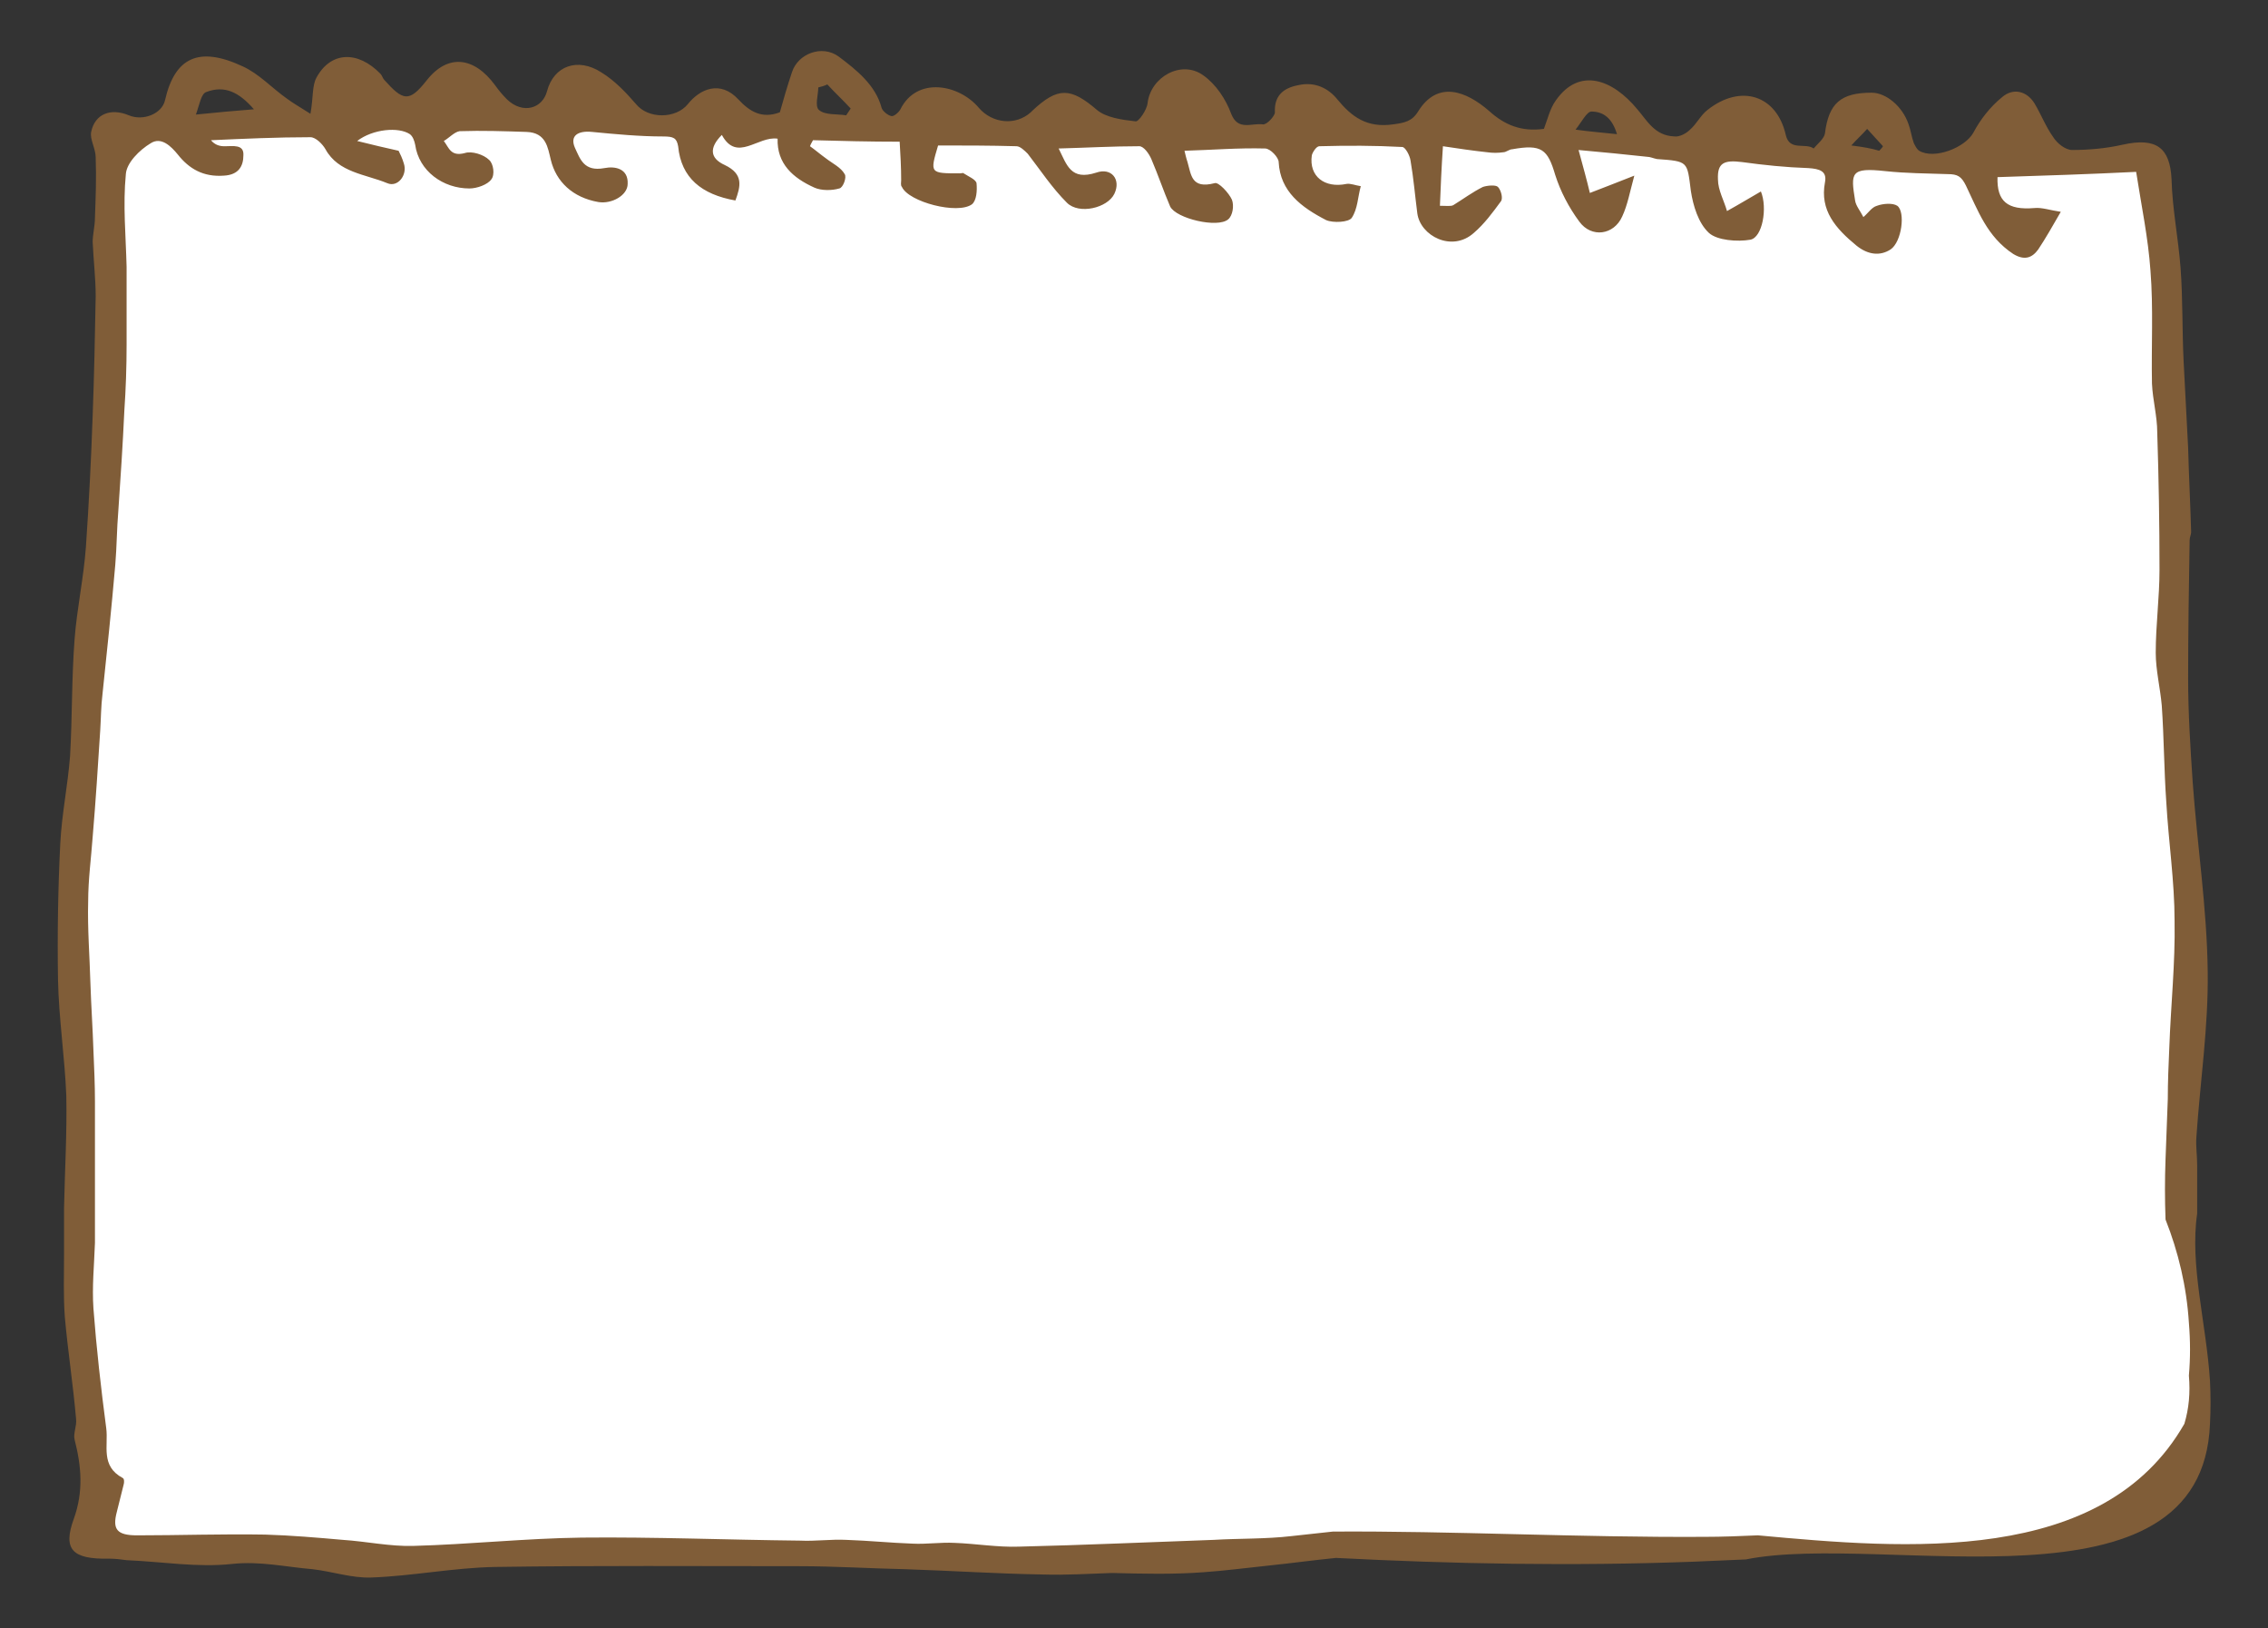
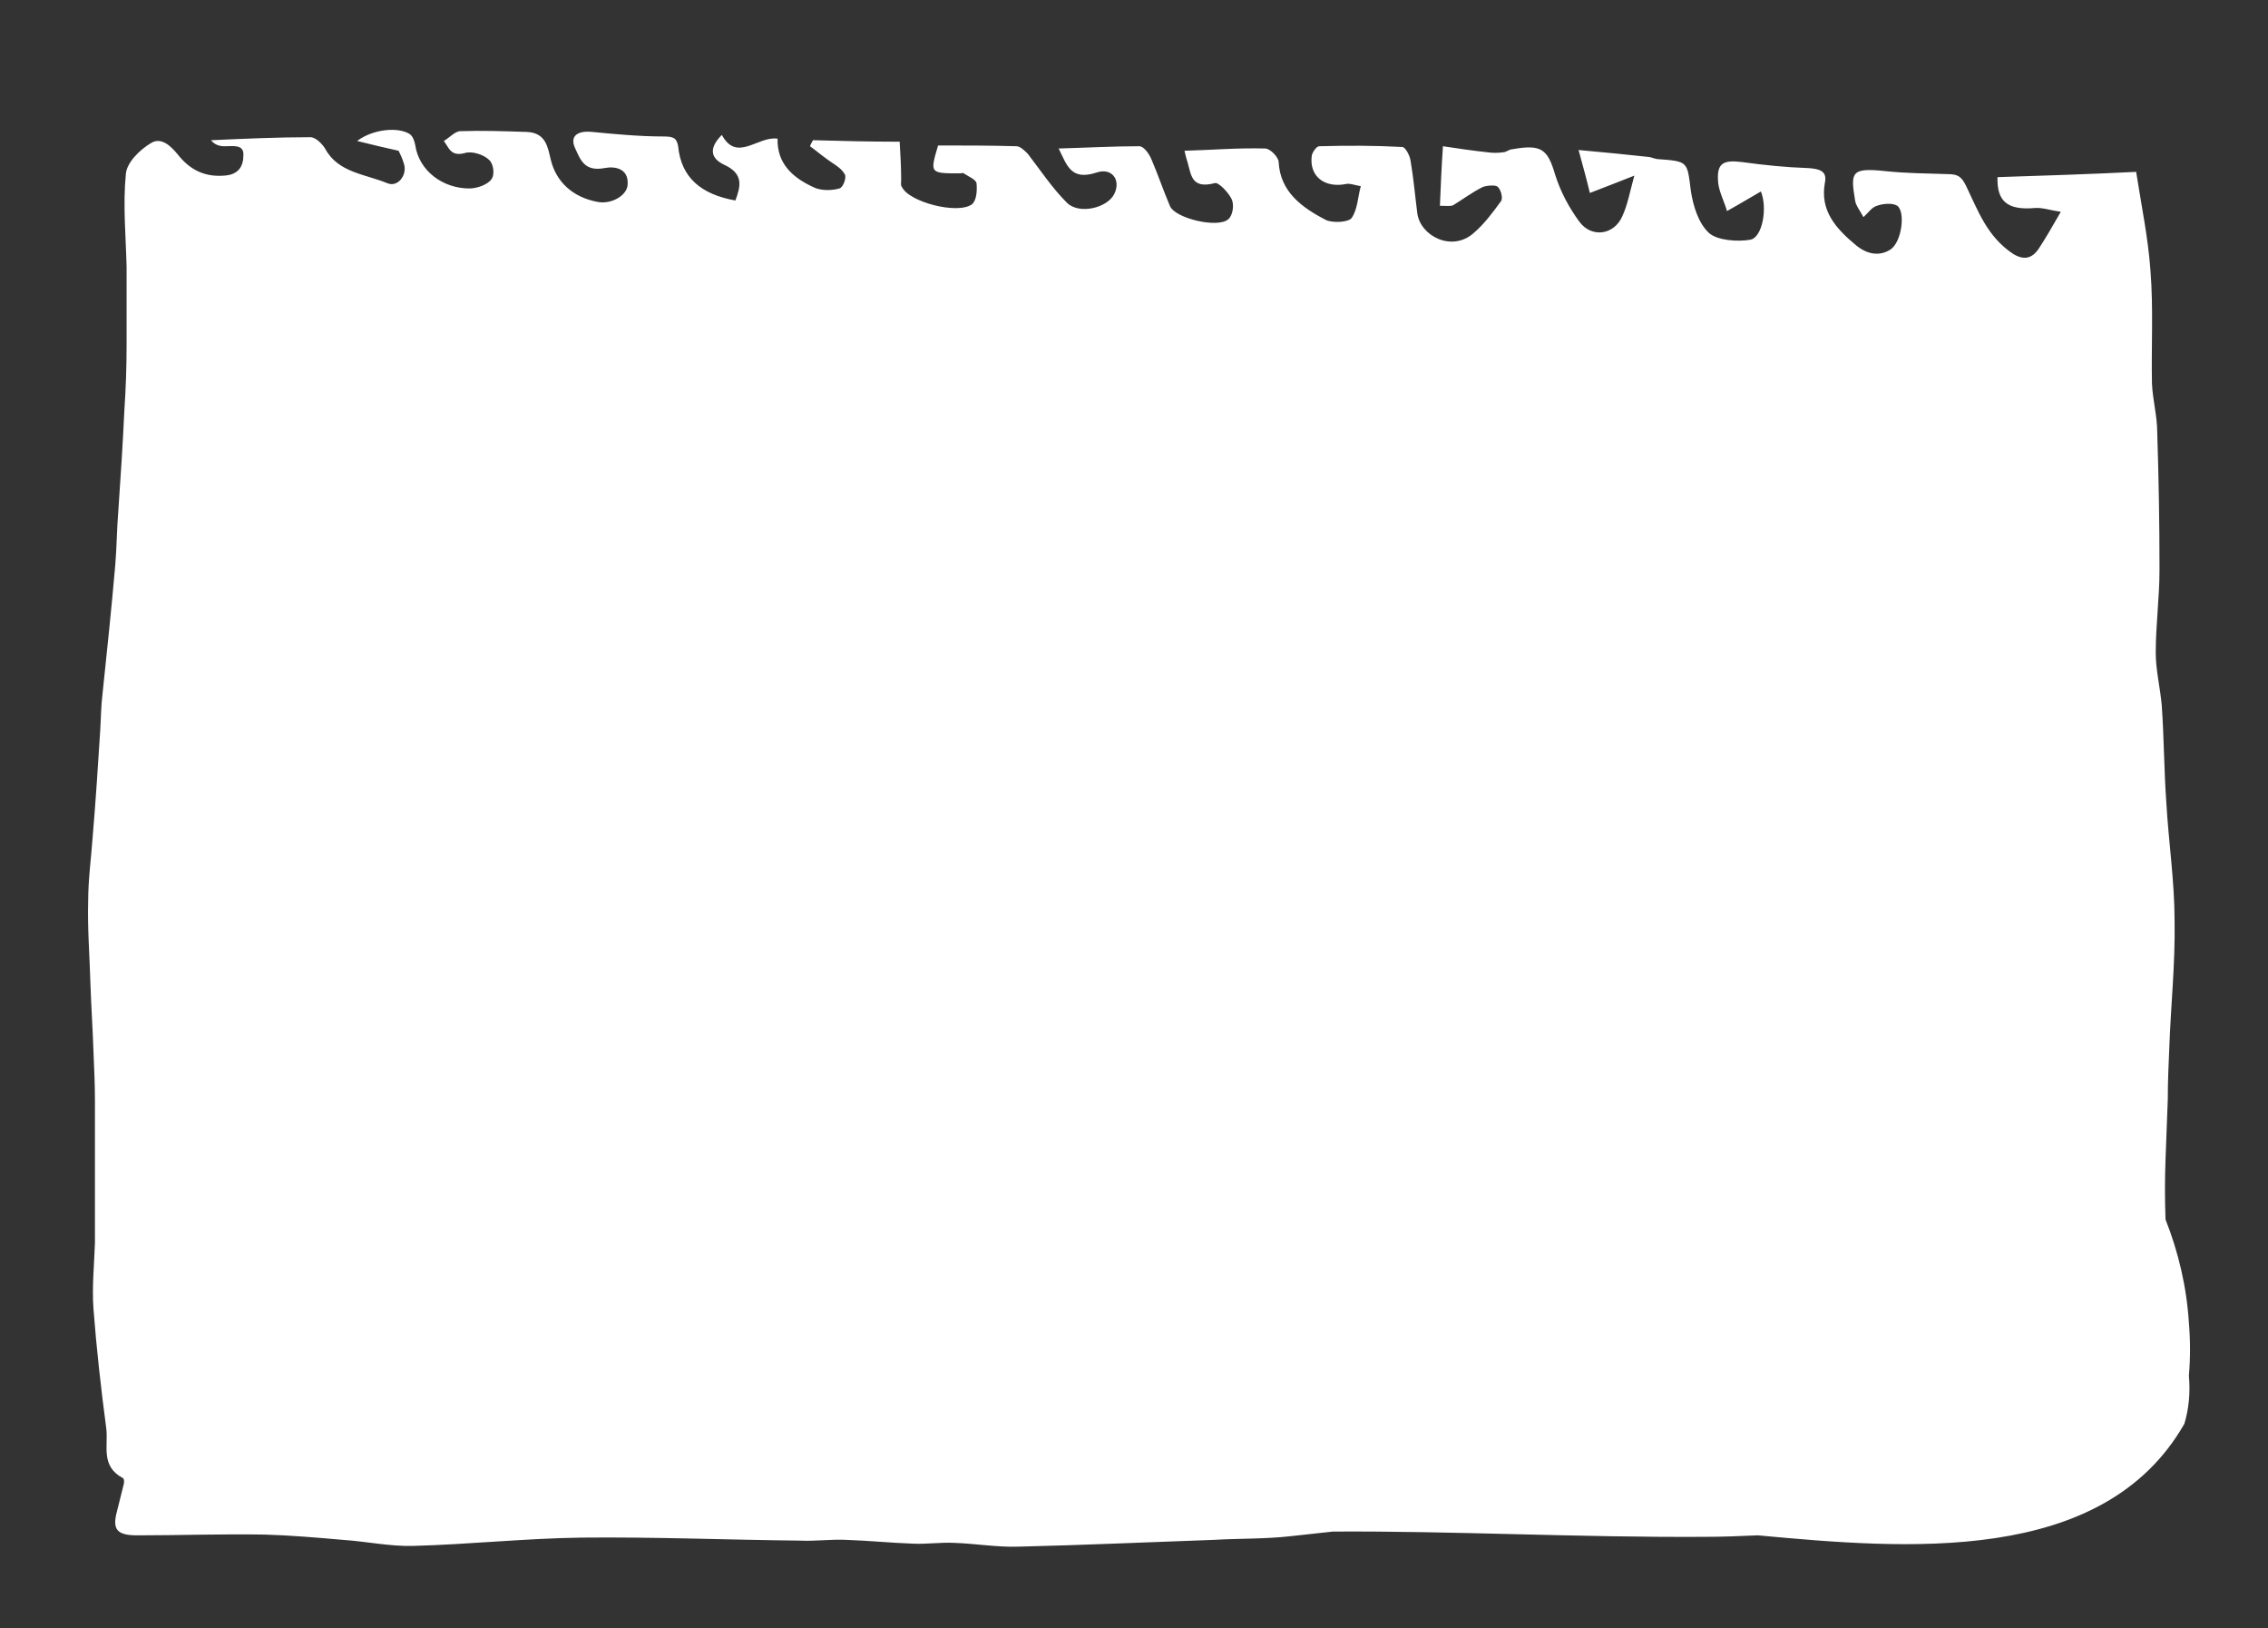
<svg xmlns="http://www.w3.org/2000/svg" version="1.1" id="レイヤー_1" x="0px" y="0px" viewBox="0 0 301 216" style="enable-background:new 0 0 301 216;" xml:space="preserve">
  <rect x="0" y="0" width="301" height="216" fill="#333333" stroke="none" />
  <style type="text/css">
	.st0{fill-rule:evenodd;clip-rule:evenodd;fill:#805D38;}
	.st1{fill-rule:evenodd;clip-rule:evenodd;fill:#FFFFFF;}
</style>
  <g>
-     <path class="st0" d="M159.7,208.6c2.9-0.2,5.9-0.6,8.8-0.9c2.9-0.3,5.8-0.7,8.8-1c15.5,0.8,31.4,1.1,47.5,0.5   c2.3-0.1,4.6-0.2,6.9-0.3c18.4-3.7,60.6,8.2,61.6-18c0.1-1.9,0.1-3.8,0-5.7c-0.5-7.7-2.7-15.3-1.7-22.2c0-2.1,0-4.3,0-6.4   c0-1.3-0.2-2.5-0.1-3.8c0.5-7.3,1.6-14.6,1.5-21.9c-0.1-8.4-1.4-16.8-2-25.2c-0.3-4.5-0.6-9.1-0.6-13.7c0-6.1,0.1-12.2,0.2-18.3   c0-0.4,0.2-0.8,0.2-1.1c-0.1-3.7-0.3-7.4-0.4-11.2c-0.2-3.8-0.4-7.7-0.6-11.5c-0.2-4.1-0.1-8.2-0.4-12.3c-0.3-4-1.1-7.9-1.2-11.8   c-0.2-4.2-2-5.6-6.5-4.6c-2.2,0.5-4.5,0.7-6.7,0.7c-0.9,0-2-0.9-2.5-1.7c-1-1.4-1.6-3-2.5-4.5c-1-1.6-2.8-2.1-4.3-0.8   c-1.6,1.3-2.9,3-3.8,4.7c-1.1,2-5.2,3.6-7.2,2.4c-0.3-0.2-0.5-0.6-0.7-1c-0.3-0.8-0.4-1.7-0.7-2.5c-0.8-2.4-3-4.2-4.9-4.2   c-4.1,0-5.7,1.4-6.2,5.4c-0.1,0.7-1,1.4-1.5,2c-1.1-0.8-3.2,0.4-3.7-1.8c-1.2-5.3-6-6.8-10.4-3.3c-0.9,0.7-1.4,1.8-2.3,2.6   c-0.5,0.5-1.4,1-2.1,0.9c-2.6-0.1-3.6-2.1-4.9-3.6c-3.3-4-7.7-5.6-10.8-1.2c-0.8,1.1-1.1,2.5-1.6,3.8c-3,0.4-5.2-0.5-7.3-2.4   c-3-2.6-6.8-4.1-9.4,0.1c-0.8,1.3-1.8,1.5-3.3,1.7c-3.5,0.5-5.5-1-7.4-3.3c-1.2-1.5-3-2.4-5.2-1.9c-2.1,0.4-3.2,1.5-3.1,3.6   c0,0.5-1.1,1.7-1.6,1.6c-1.5-0.2-3.3,0.9-4.2-1.4c-0.7-1.9-2-3.9-3.7-5.1c-2.9-2.1-7,0.2-7.4,3.7c-0.1,0.9-1.2,2.5-1.6,2.4   c-1.8-0.2-3.9-0.5-5.1-1.5c-3.5-3-5.2-3.1-8.6,0.1c-0.1,0.1-0.1,0.1-0.2,0.2c-2,1.8-5.1,1.5-6.9-0.6c-2.6-3.1-8.2-4.2-10.4,0.2   c-0.2,0.4-0.9,1-1.2,0.9c-0.5-0.1-1.2-0.7-1.3-1.1c-0.8-3-3.3-5-5.7-6.8c-2.2-1.6-5.4-0.4-6.2,2.1c-0.6,1.8-1.1,3.5-1.6,5.3   c-2.4,0.9-4-0.1-5.5-1.7c-2.4-2.6-5.1-1.4-6.7,0.6c-1.6,2-5.3,2-6.9,0c-1.3-1.5-2.8-3.1-4.6-4.2c-3.1-2-6.3-0.9-7.2,2.5   c-0.6,2.3-3.2,3.1-5.3,1.1c-0.6-0.6-1.1-1.2-1.6-1.9c-2.8-3.8-6.3-4.2-9.1-0.6c-2.3,2.9-3.1,2.7-5.6-0.1c-0.2-0.2-0.3-0.6-0.5-0.8   c-3-3.1-6.6-3-8.5,0.5c-0.6,1.1-0.4,2.6-0.8,4.8c-1.4-0.9-2.3-1.4-3.1-2c-2-1.4-3.7-3.3-5.9-4.3c-5.8-2.7-9-1.2-10.3,4.5   c-0.4,1.8-2.9,2.8-4.8,2c-2.4-1-4.5-0.2-5,2.2c-0.2,1,0.6,2.2,0.6,3.4c0.1,2.7,0,5.3-0.1,8c0,1.1-0.3,2.2-0.3,3.2   c0.1,2.4,0.4,4.8,0.4,7.2c-0.1,5.3-0.2,10.5-0.4,15.8c-0.2,5.8-0.5,11.7-0.9,17.5c-0.3,4.1-1.2,8.2-1.5,12.2   c-0.4,5.2-0.3,10.3-0.6,15.5c-0.3,3.9-1.1,7.7-1.3,11.6c-0.3,6-0.4,12.1-0.3,18.1c0.1,5.1,0.9,10.3,1.1,15.4   c0.1,5-0.2,9.9-0.3,14.9c0,2,0,4.1,0,6.1c0,2.8-0.1,5.5,0.1,8.3c0.4,4.5,1.1,9,1.5,13.6c0.1,0.9-0.4,1.9-0.2,2.7   c0.9,3.5,1.2,6.9-0.1,10.5c-1.5,4.1-0.2,5.4,4.7,5.3c0.8,0,1.6,0.1,2.3,0.2c4.7,0.2,9.4,1,14,0.5c3.7-0.4,7.1,0.4,10.7,0.7   c2.6,0.3,5.2,1.2,7.8,1.1c5.5-0.2,10.9-1.3,16.4-1.4c13.4-0.2,26.9-0.1,40.4-0.1c4.7,0,9.4,0.3,14.1,0.4c6.1,0.2,12.1,0.6,18.2,0.7   c3.1,0.1,6.2-0.1,9.2-0.2C151.6,208.8,155.7,208.9,159.7,208.6z M27.4,12.2c2.4-0.9,4.3,0,6.3,2.3c-2.6,0.2-4.7,0.4-7.7,0.7   C26.5,13.8,26.7,12.4,27.4,12.2z M108.7,14.6c-0.6-0.5-0.1-2-0.1-3c0.4-0.1,0.8-0.2,1.2-0.4c1,1.1,2.1,2.1,3.1,3.2   c-0.2,0.3-0.4,0.6-0.6,0.9C111.1,15.1,109.5,15.3,108.7,14.6z M209.1,17.2c0.8-1,1.5-2.4,2.1-2.4c1.7,0,2.8,1,3.4,3   C212.8,17.6,211.3,17.5,209.1,17.2z M245.7,19.3c0.8-0.9,1.5-1.5,2.1-2.2c0.7,0.8,1.4,1.5,2.1,2.3c-0.1,0.2-0.3,0.4-0.5,0.6   C248.4,19.7,247.3,19.5,245.7,19.3z" />
    <path class="st1" d="M97.6,26.6c0.7-1.9,1.1-3.5-1.4-4.7c-2-0.9-2.1-2.3-0.4-4c2,3.7,4.8,0.1,7.4,0.5c-0.1,3.3,2,5.2,4.9,6.5   c0.9,0.4,2.3,0.4,3.3,0.1c0.5-0.1,1-1.5,0.7-1.9c-0.5-0.9-1.6-1.4-2.5-2.1c-0.7-0.5-1.4-1.1-2.1-1.6c0.1-0.3,0.3-0.6,0.4-0.8   c3.7,0.1,7.4,0.2,11.5,0.2c0.1,1.7,0.2,3.4,0.2,5.1c0,0.3-0.1,0.7,0.1,0.9c0.9,2,7.4,3.7,9.3,2.3c0.6-0.5,0.7-1.8,0.6-2.8   c-0.1-0.5-1.1-0.9-1.7-1.3c-0.1-0.1-0.3,0-0.5,0c-4,0-4,0-2.9-3.7c3.4,0,6.9,0,10.4,0.1c0.5,0,1.1,0.6,1.5,1   c1.7,2.2,3.2,4.5,5.2,6.5c1.6,1.6,5.4,0.7,6.3-1.2c0.9-1.9-0.4-3.5-2.4-2.8c-3.4,1.1-3.9-1-5-3.2c3.7-0.1,7.2-0.3,10.7-0.3   c0.6,0,1.3,1,1.6,1.7c0.9,2.1,1.6,4.2,2.5,6.3c0.8,1.6,6.3,2.9,7.7,1.7c0.6-0.5,0.8-1.8,0.5-2.6c-0.4-0.9-1.8-2.4-2.3-2.2   c-3.1,0.8-3.1-1.1-3.6-2.8c-0.2-0.6-0.3-1.1-0.4-1.5c3.6-0.1,7.1-0.4,10.7-0.3c0.7,0,1.8,1.2,1.8,1.8c0.2,3.9,3,6,6.3,7.7   c0.9,0.4,3,0.3,3.4-0.3c0.8-1.2,0.8-2.8,1.2-4.2c-0.7-0.1-1.4-0.4-1.9-0.3c-2.9,0.6-5-1-4.6-3.8c0.1-0.4,0.6-1.2,1-1.2   c3.7-0.1,7.3-0.1,11,0.1c0.4,0,1,1.1,1.1,1.8c0.4,2.3,0.6,4.7,0.9,7c0.4,3,4.6,5.2,7.5,2.6c1.4-1.2,2.5-2.7,3.6-4.2   c0.3-0.4,0-1.5-0.4-1.9c-0.3-0.3-1.4-0.2-2,0c-1.4,0.7-2.6,1.6-3.9,2.4c-0.3,0.2-0.9,0.1-1.8,0.1c0.1-2.5,0.2-4.9,0.4-7.9   c2,0.3,4,0.6,5.9,0.8c0.7,0.1,1.4,0.1,2.1,0c0.4,0,0.8-0.4,1.2-0.4c3.9-0.7,4.7,0,5.7,3.4c0.7,2.2,1.8,4.3,3.2,6.2   c1.6,2.2,4.6,1.8,5.7-0.7c0.7-1.5,1-3.2,1.6-5.4c-2.3,0.9-3.8,1.5-5.9,2.3c-0.4-1.7-0.9-3.5-1.5-5.7c3.4,0.3,6.3,0.6,9.1,0.9   c0.4,0,0.8,0.2,1.3,0.3c4.2,0.3,4,0.3,4.5,4.2c0.3,2,1,4.3,2.4,5.6c1.1,1,3.8,1.2,5.5,0.9c1.6-0.3,2.3-4.2,1.4-6.4   c-1.4,0.8-2.7,1.6-4.5,2.6c-0.4-1.4-1.2-2.8-1.2-4.2c-0.1-2.2,0.8-2.6,3.2-2.3c2.9,0.4,5.8,0.7,8.8,0.8c1.5,0.1,2.5,0.4,2.2,1.9   c-0.7,3.7,1.4,6.1,4.2,8.4c1.5,1.2,3.1,1.4,4.5,0.5c1.5-1,2-5,0.9-5.8c-0.6-0.4-1.9-0.3-2.7,0c-0.7,0.2-1.1,0.9-1.8,1.5   c-0.4-0.8-1-1.5-1.1-2.2c-0.6-3.7-0.6-4.4,4-3.9c2.8,0.3,5.5,0.3,8.3,0.4c1.3,0,1.8,0.3,2.4,1.5c1.6,3.3,2.8,6.8,6.3,9.1   c1.5,0.9,2.5,0.5,3.3-0.6c1-1.5,1.9-3.1,3-5c-1.4-0.2-2.5-0.6-3.5-0.5c-3.6,0.3-5-0.9-4.9-4.1c6.2-0.2,12.4-0.4,18.4-0.7   c0.7,4.5,1.6,8.8,1.9,13.1c0.4,5,0.1,10,0.2,15c0.1,2.2,0.7,4.3,0.7,6.5c0.2,6.1,0.3,12.1,0.3,18.2c0,3.7-0.5,7.3-0.5,11   c0,2.3,0.6,4.7,0.8,7c0.3,4.3,0.3,8.6,0.6,12.8c0.3,5.3,1.1,10.5,1.1,15.8c0.1,5.6-0.5,11.2-0.7,16.8c-0.1,2.3-0.2,4.5-0.2,6.8   c-0.1,2.7-0.2,5.3-0.3,8c-0.1,2.7-0.1,5.3,0,8c1.7,4.3,2.8,8.9,3.1,13.7c0.2,2.4,0.2,4.7,0,7c0.2,2.3,0,4.4-0.6,6.4   c-10.8,18.9-37.1,16.6-56.6,14.8c-2.3,0.1-4.7,0.2-7.1,0.2c-16.6,0.1-33.6-0.8-49.3-0.7c-1.8,0.2-3.6,0.4-5.5,0.6   c-3.4,0.4-6.9,0.3-10.3,0.5c-8.6,0.3-17.3,0.7-25.9,0.9c-2.8,0.1-5.7-0.4-8.5-0.5c-1.9-0.1-3.7,0.2-5.6,0.1   c-2.9-0.1-5.8-0.4-8.8-0.5c-2-0.1-4.1,0.2-6.1,0.1c-9.7-0.1-19.3-0.5-29-0.4c-7.5,0.1-14.9,0.9-22.3,1.1c-3.1,0.1-6.3-0.6-9.4-0.8   c-3.4-0.3-6.9-0.6-10.3-0.7c-5.7-0.1-11.4,0.1-17,0.1c-2.7,0-3.3-0.8-2.7-3.1c0.3-1.2,0.6-2.4,0.9-3.6c0.1-0.3,0.1-0.8-0.1-0.9   c-3-1.6-1.9-4.3-2.2-6.6c-0.7-5.3-1.3-10.6-1.7-15.9c-0.2-2.9,0.1-5.8,0.2-8.7c0-1.9,0-3.8,0-5.7c0-4.4,0-8.8,0-13.1   c0-2.2-0.1-4.4-0.2-6.7c-0.1-3-0.3-5.9-0.4-8.9c-0.1-3.6-0.4-7.3-0.3-10.9c0-2.9,0.4-5.8,0.6-8.6c0.4-4.7,0.7-9.4,1-14.1   c0.1-1.6,0.1-3.2,0.3-4.8c0.6-5.7,1.2-11.4,1.7-17.2c0.2-2.4,0.2-4.7,0.4-7.1c0.3-4.4,0.6-8.9,0.8-13.3c0.2-2.9,0.3-5.8,0.3-8.8   c0-3.4,0-6.9,0-10.3c-0.1-4.1-0.5-8.2-0.1-12.3c0.1-1.5,1.8-3.2,3.3-4.1c1.4-0.9,2.7,0.4,3.6,1.5c1.5,1.9,3.4,3,6.1,2.8   c2-0.1,2.6-1.3,2.6-2.7c0.1-1.5-1.4-1.2-2.5-1.2c-0.7,0-1.3-0.2-1.8-0.8c4.4-0.2,8.8-0.4,13.2-0.4c0.7,0,1.6,0.9,2,1.6   c1.7,3.1,5.3,3.3,8.2,4.5c1.4,0.6,2.7-1.1,2.2-2.6c-0.2-0.7-0.5-1.3-0.7-1.7c-1.8-0.4-3.5-0.8-5.5-1.3c2.1-1.6,5.5-1.9,7-0.9   c0.4,0.3,0.6,0.9,0.7,1.4c0.5,3.5,3.7,5.8,7.2,5.8c1,0,2.4-0.5,2.9-1.2c0.5-0.6,0.3-2.1-0.3-2.6c-0.7-0.7-2.3-1.2-3.2-0.9   c-1.9,0.5-2.1-0.7-2.8-1.6c0.7-0.4,1.4-1.2,2.1-1.3c3-0.1,5.9,0,8.9,0.1c2.6,0.1,2.8,2.1,3.2,3.7c0.7,2.9,2.9,5,6.3,5.6   c1.8,0.3,3.9-0.9,3.9-2.4c0.1-2-1.6-2.4-3.1-2.1c-2.7,0.5-3.2-1.2-3.9-2.7c-0.7-1.6,0.4-2.3,2.3-2.1c3.1,0.3,6.3,0.6,9.4,0.6   c1.4,0,1.8,0.2,2,1.3C90.4,23.6,93.1,25.8,97.6,26.6z" />
  </g>
</svg>